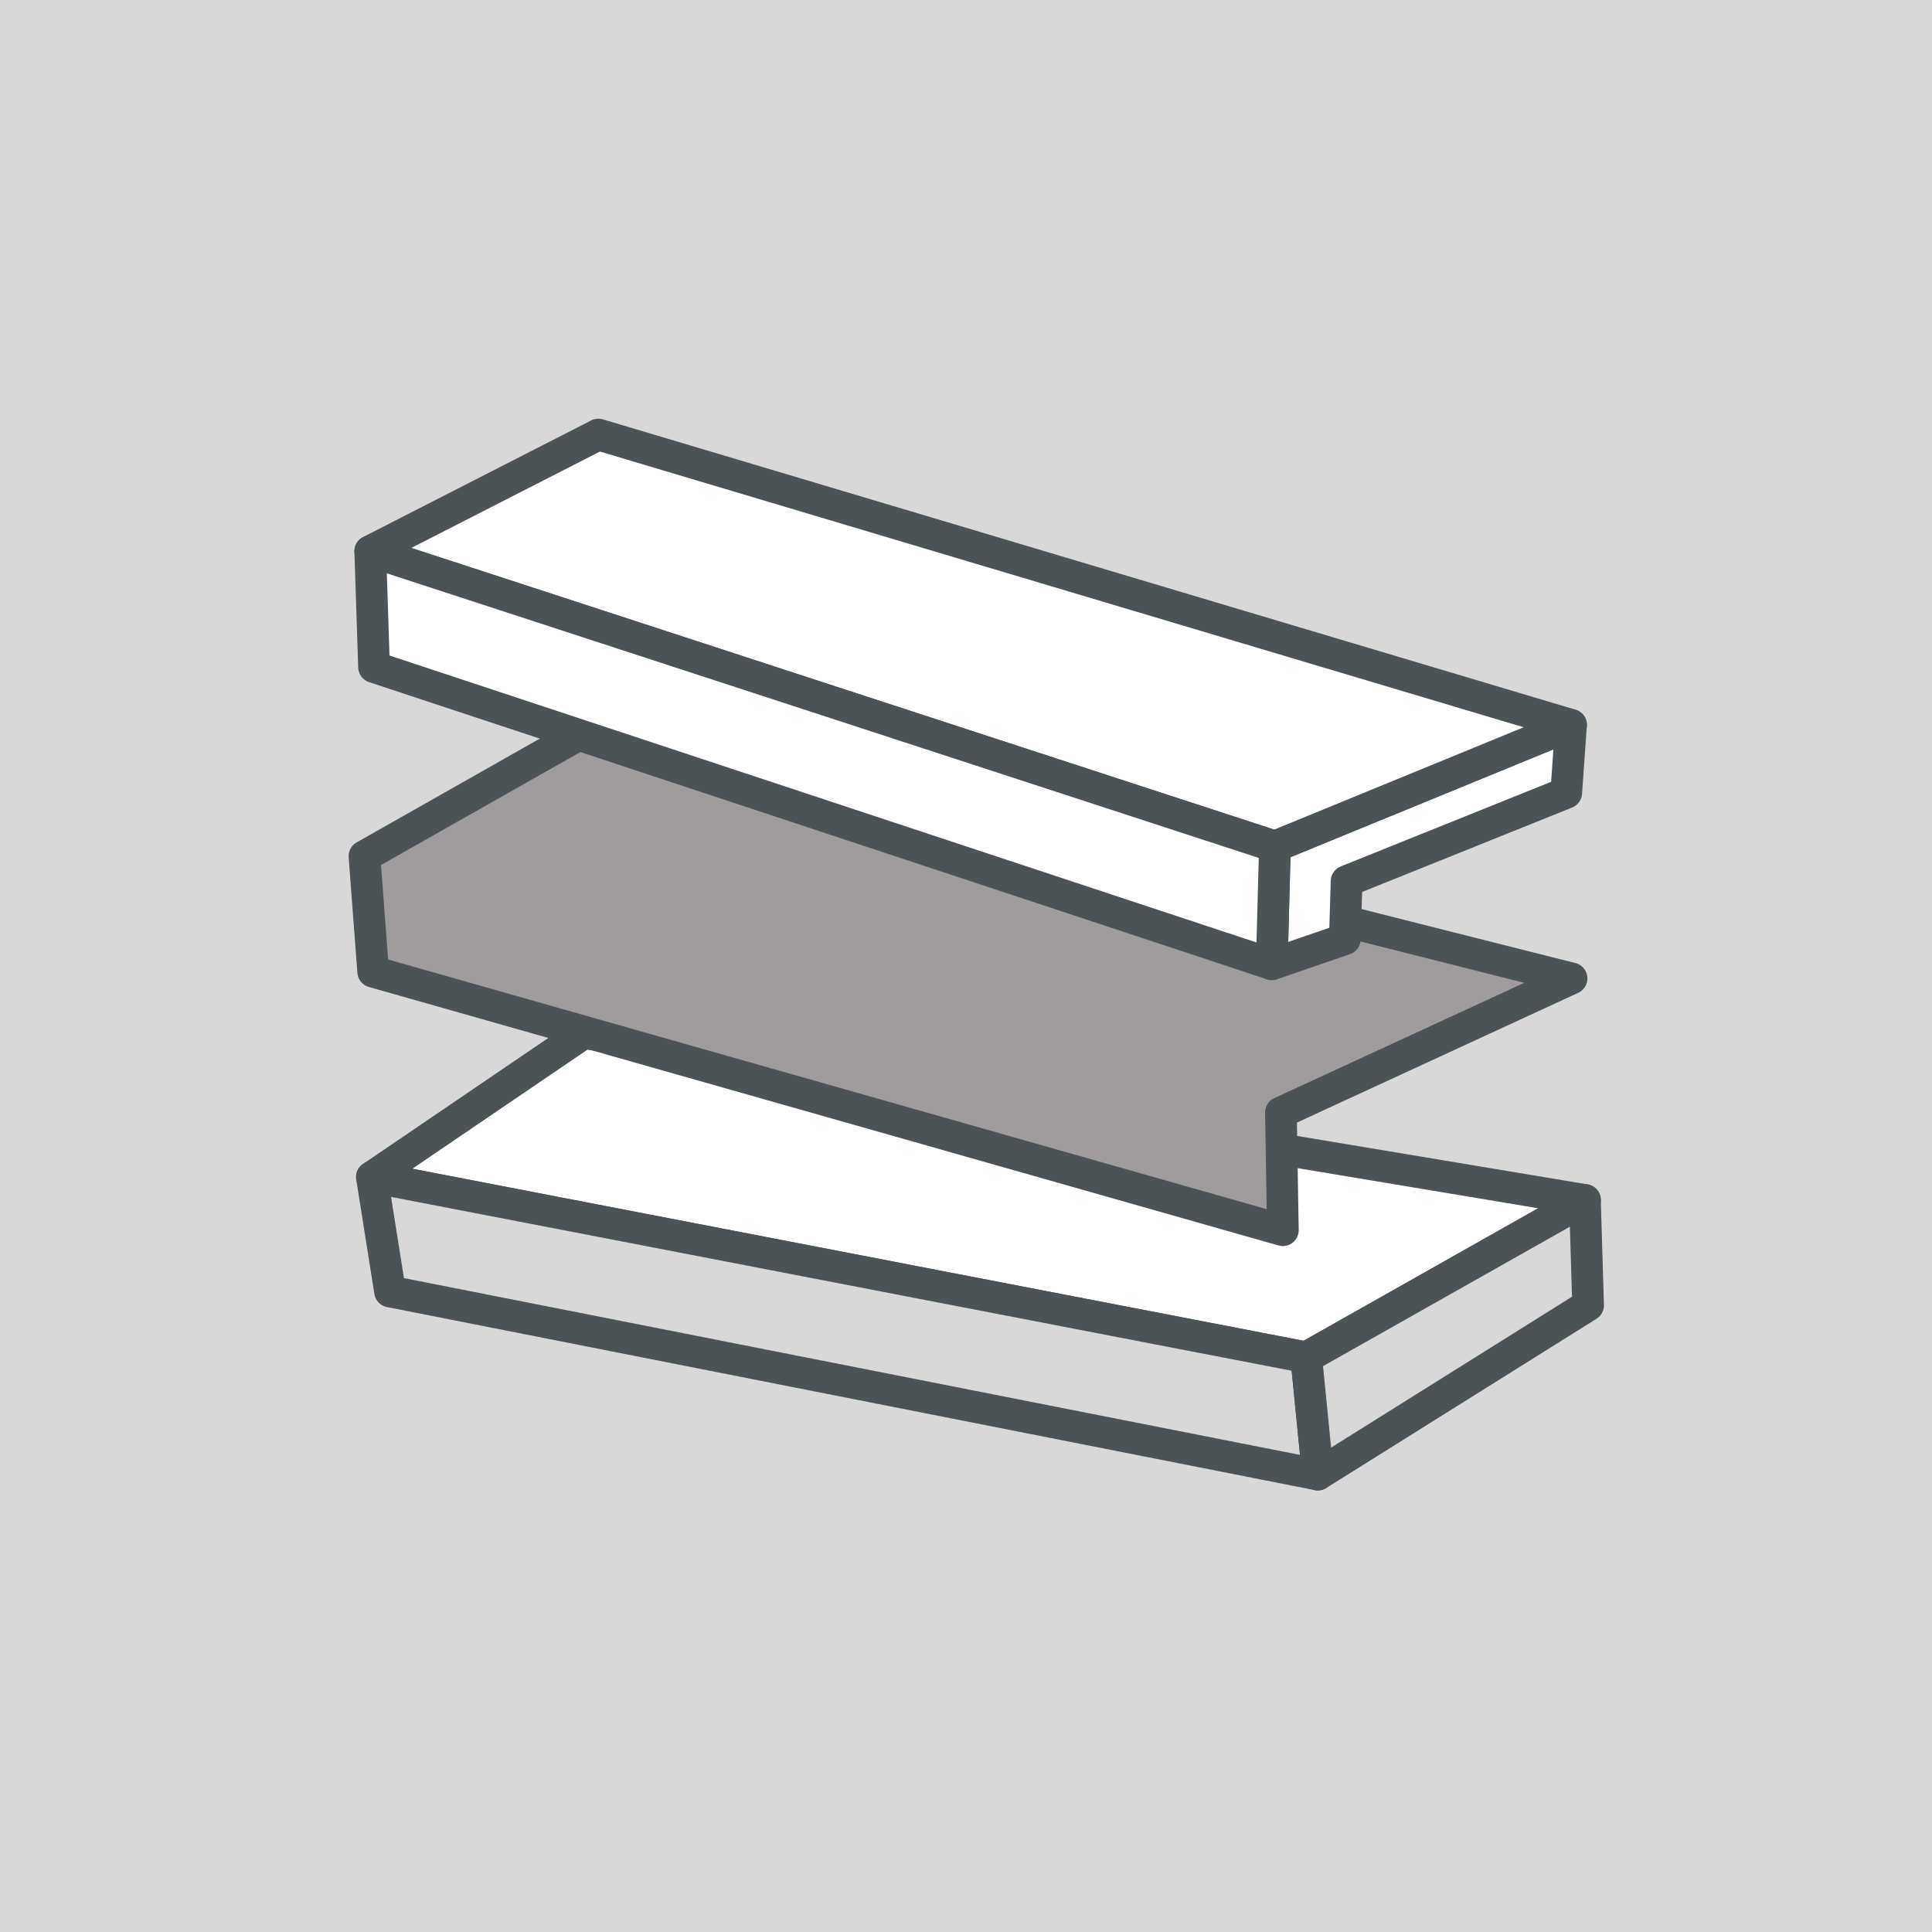
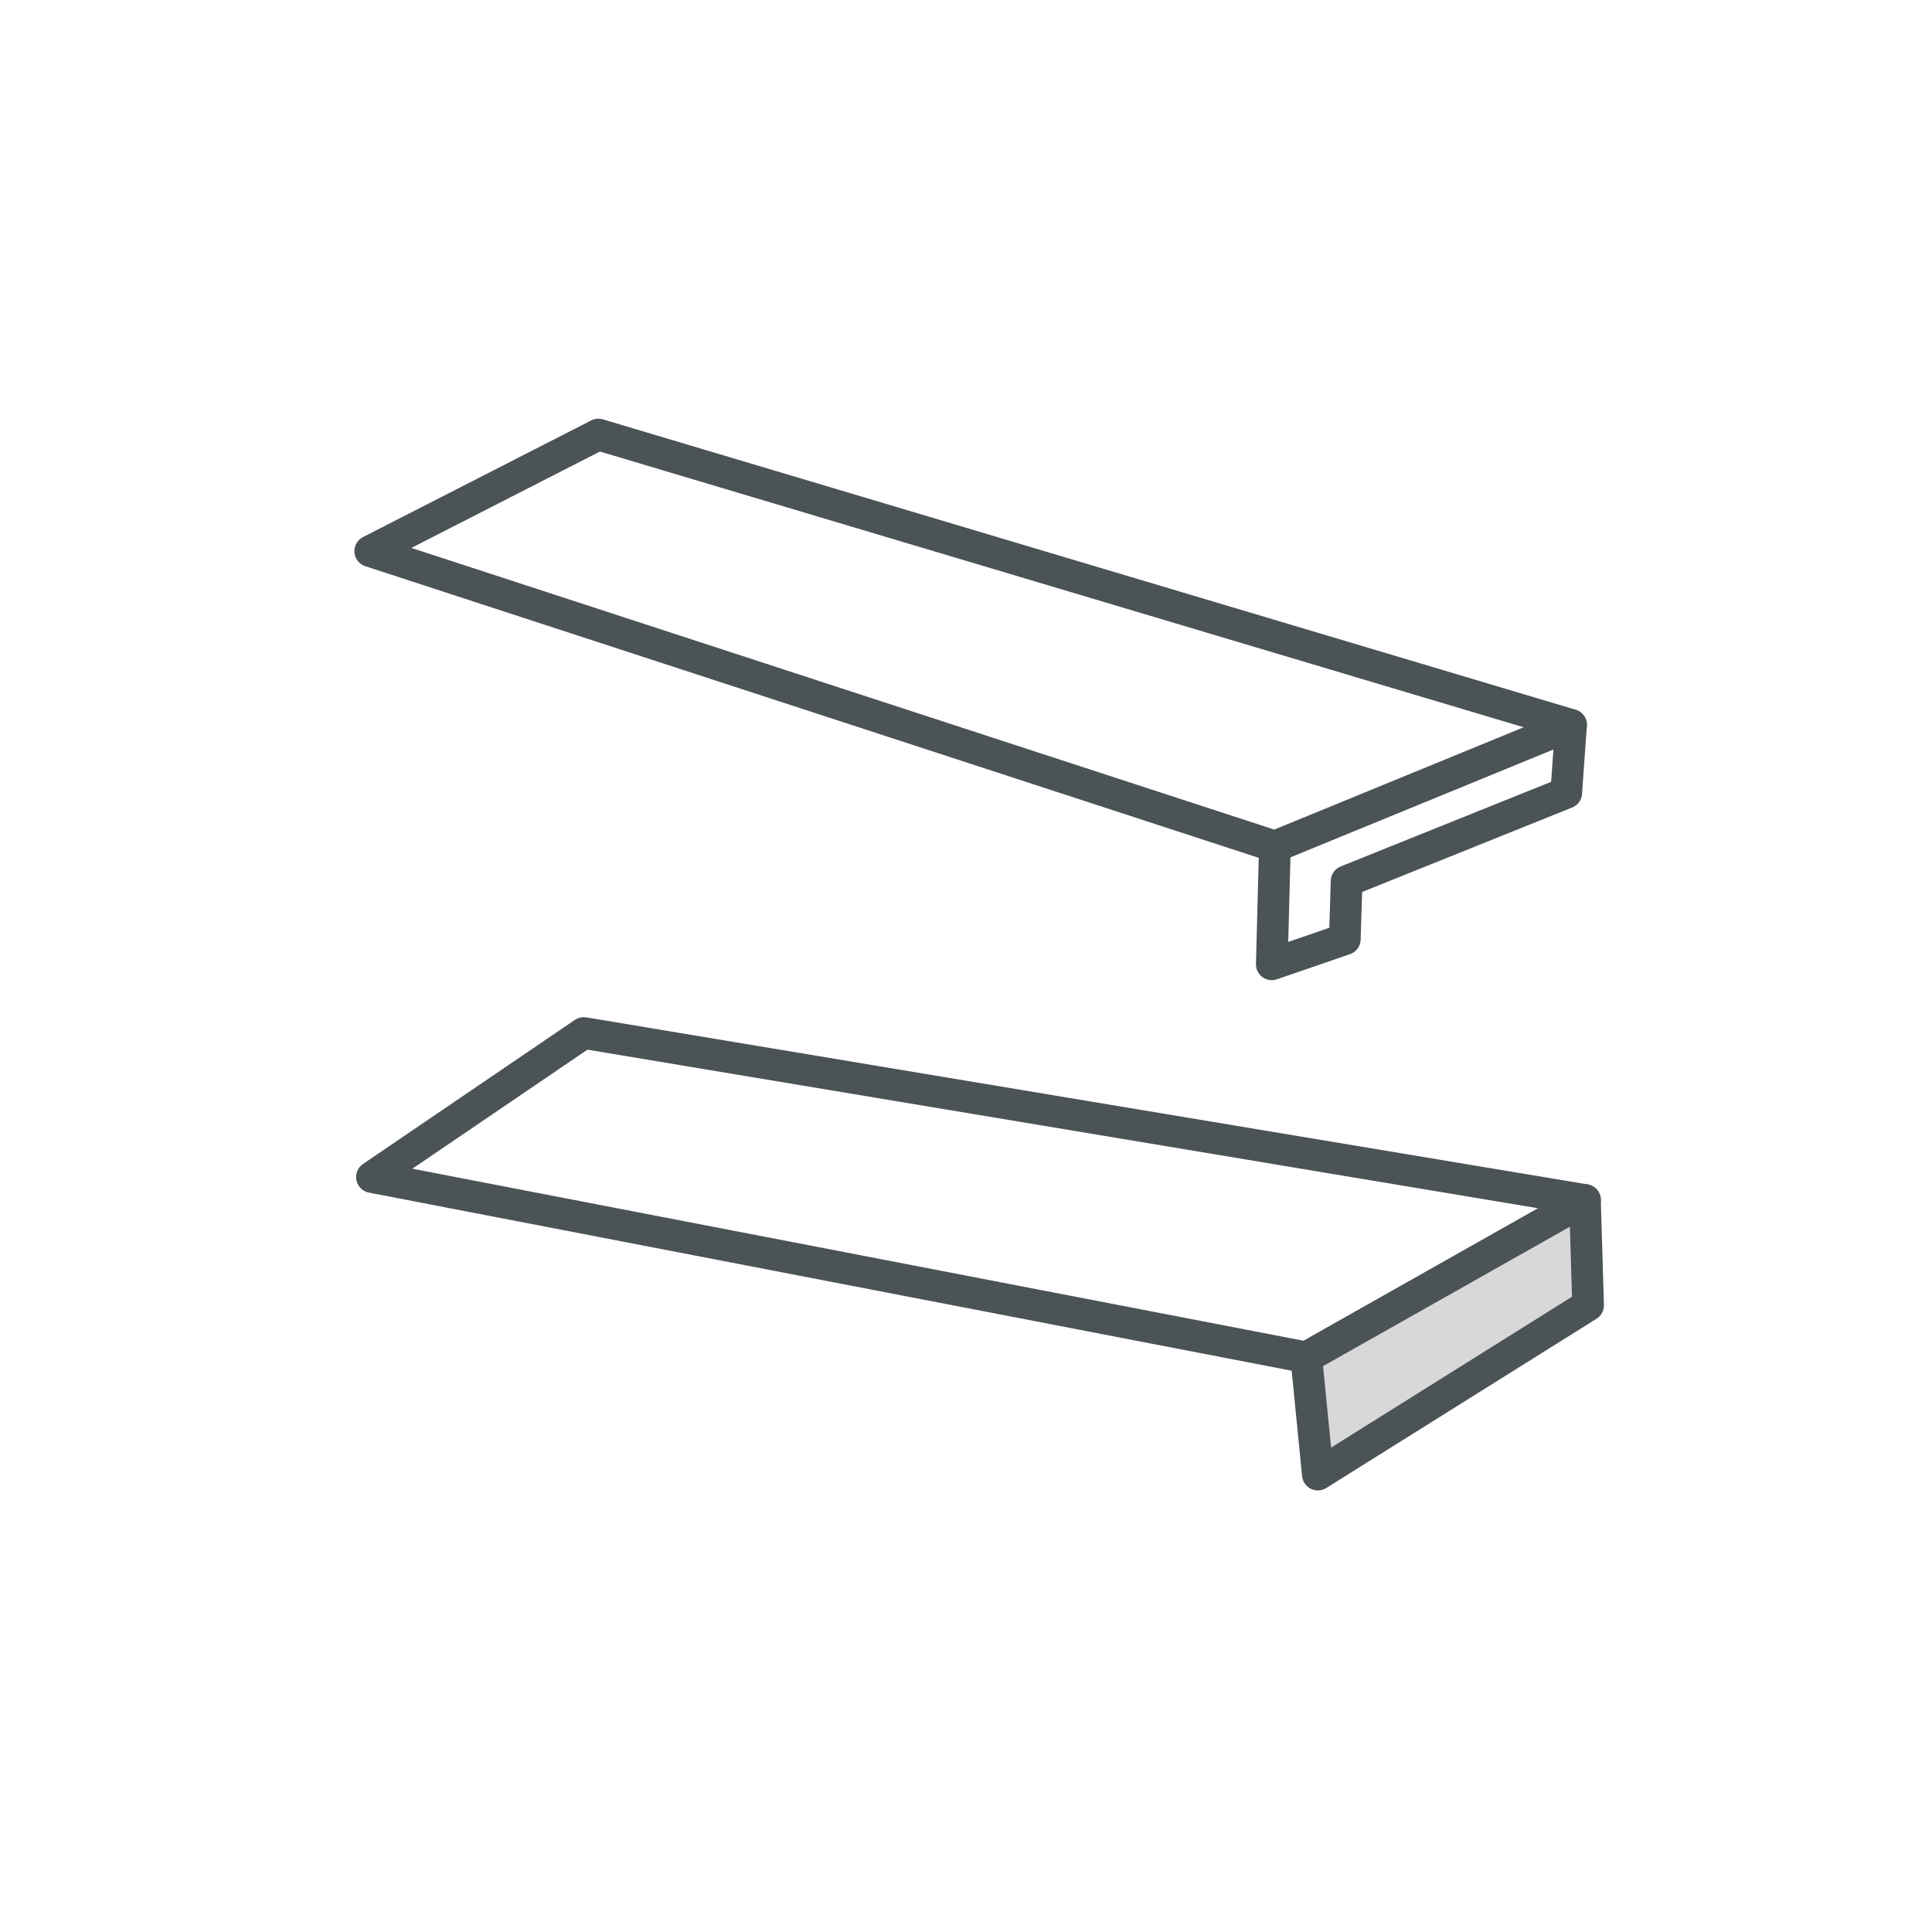
<svg xmlns="http://www.w3.org/2000/svg" id="Ebene_1" data-name="Ebene 1" viewBox="0 0 250 250">
  <defs>
    <style>
      .cls-1, .cls-2, .cls-3 {
        stroke: #4b5356;
        stroke-linecap: round;
        stroke-linejoin: round;
        stroke-width: 4.1px;
      }

      .cls-1, .cls-4 {
        fill: #d8d8d8;
      }

      .cls-2 {
        fill: #a09c9d;
      }

      .cls-3 {
        fill: #fff;
      }

      .cls-4 {
        stroke-width: 0px;
      }
    </style>
  </defs>
-   <rect class="cls-4" width="250" height="250" />
  <g>
    <path class="cls-3" d="M205.1,155.28l-36.06,20.37-120.91-23.34,27.41-18.64,129.56,21.61Z" />
-     <path class="cls-1" d="M170.53,190.81l-1.5-15.16-120.91-23.34,2.35,14.81,120.06,23.69Z" />
    <path class="cls-1" d="M170.53,190.81l-1.5-15.16,36.06-20.37.41,13.63-34.97,21.9Z" />
  </g>
-   <polygon class="cls-2" points="76 94.45 47.16 110.79 48.29 125.74 166 159.19 165.75 143.96 203.36 126.61 76 94.45" />
  <g>
    <path class="cls-3" d="M164.57,124.77l.4-15.23,38.32-15.72-.62,8.77-28.42,11.43-.23,7.51-9.45,3.25Z" />
    <path class="cls-3" d="M203.29,93.81l-38.32,15.72-117.06-38.21,29.52-15.09,125.87,37.57Z" />
-     <path class="cls-3" d="M164.57,124.77l.4-15.23-117.06-38.21.49,14.99,116.17,38.45Z" />
  </g>
</svg>